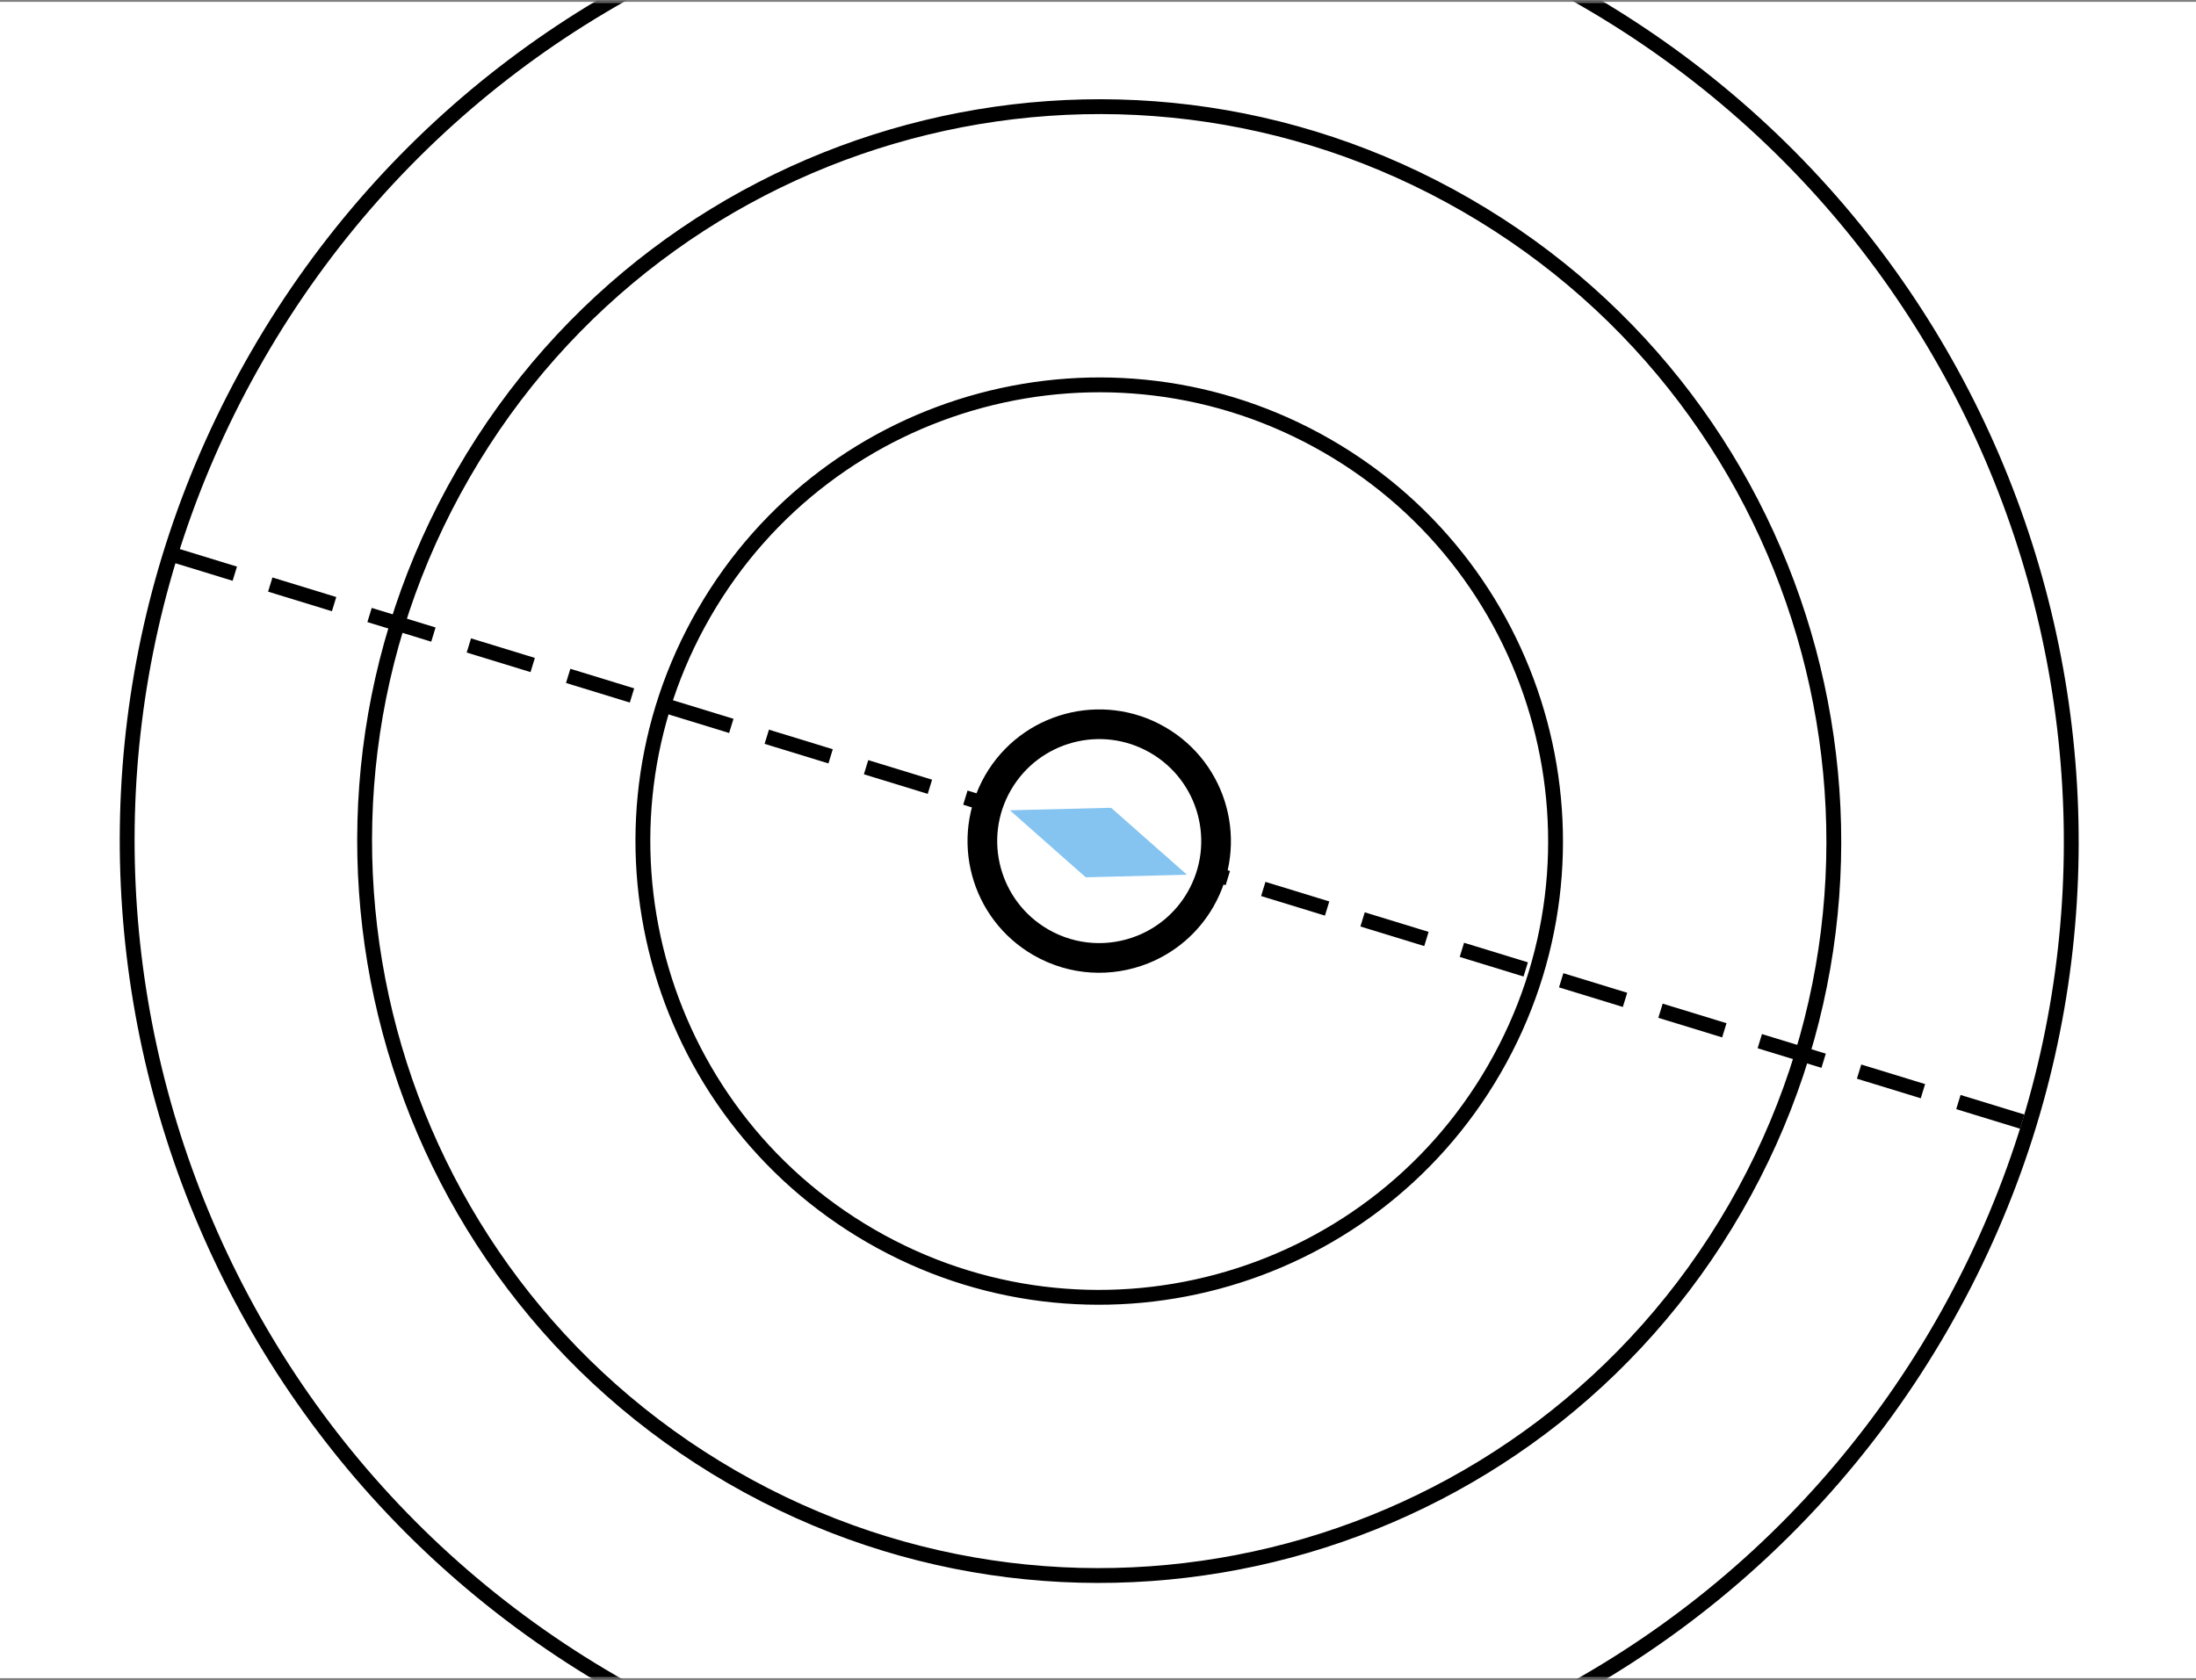
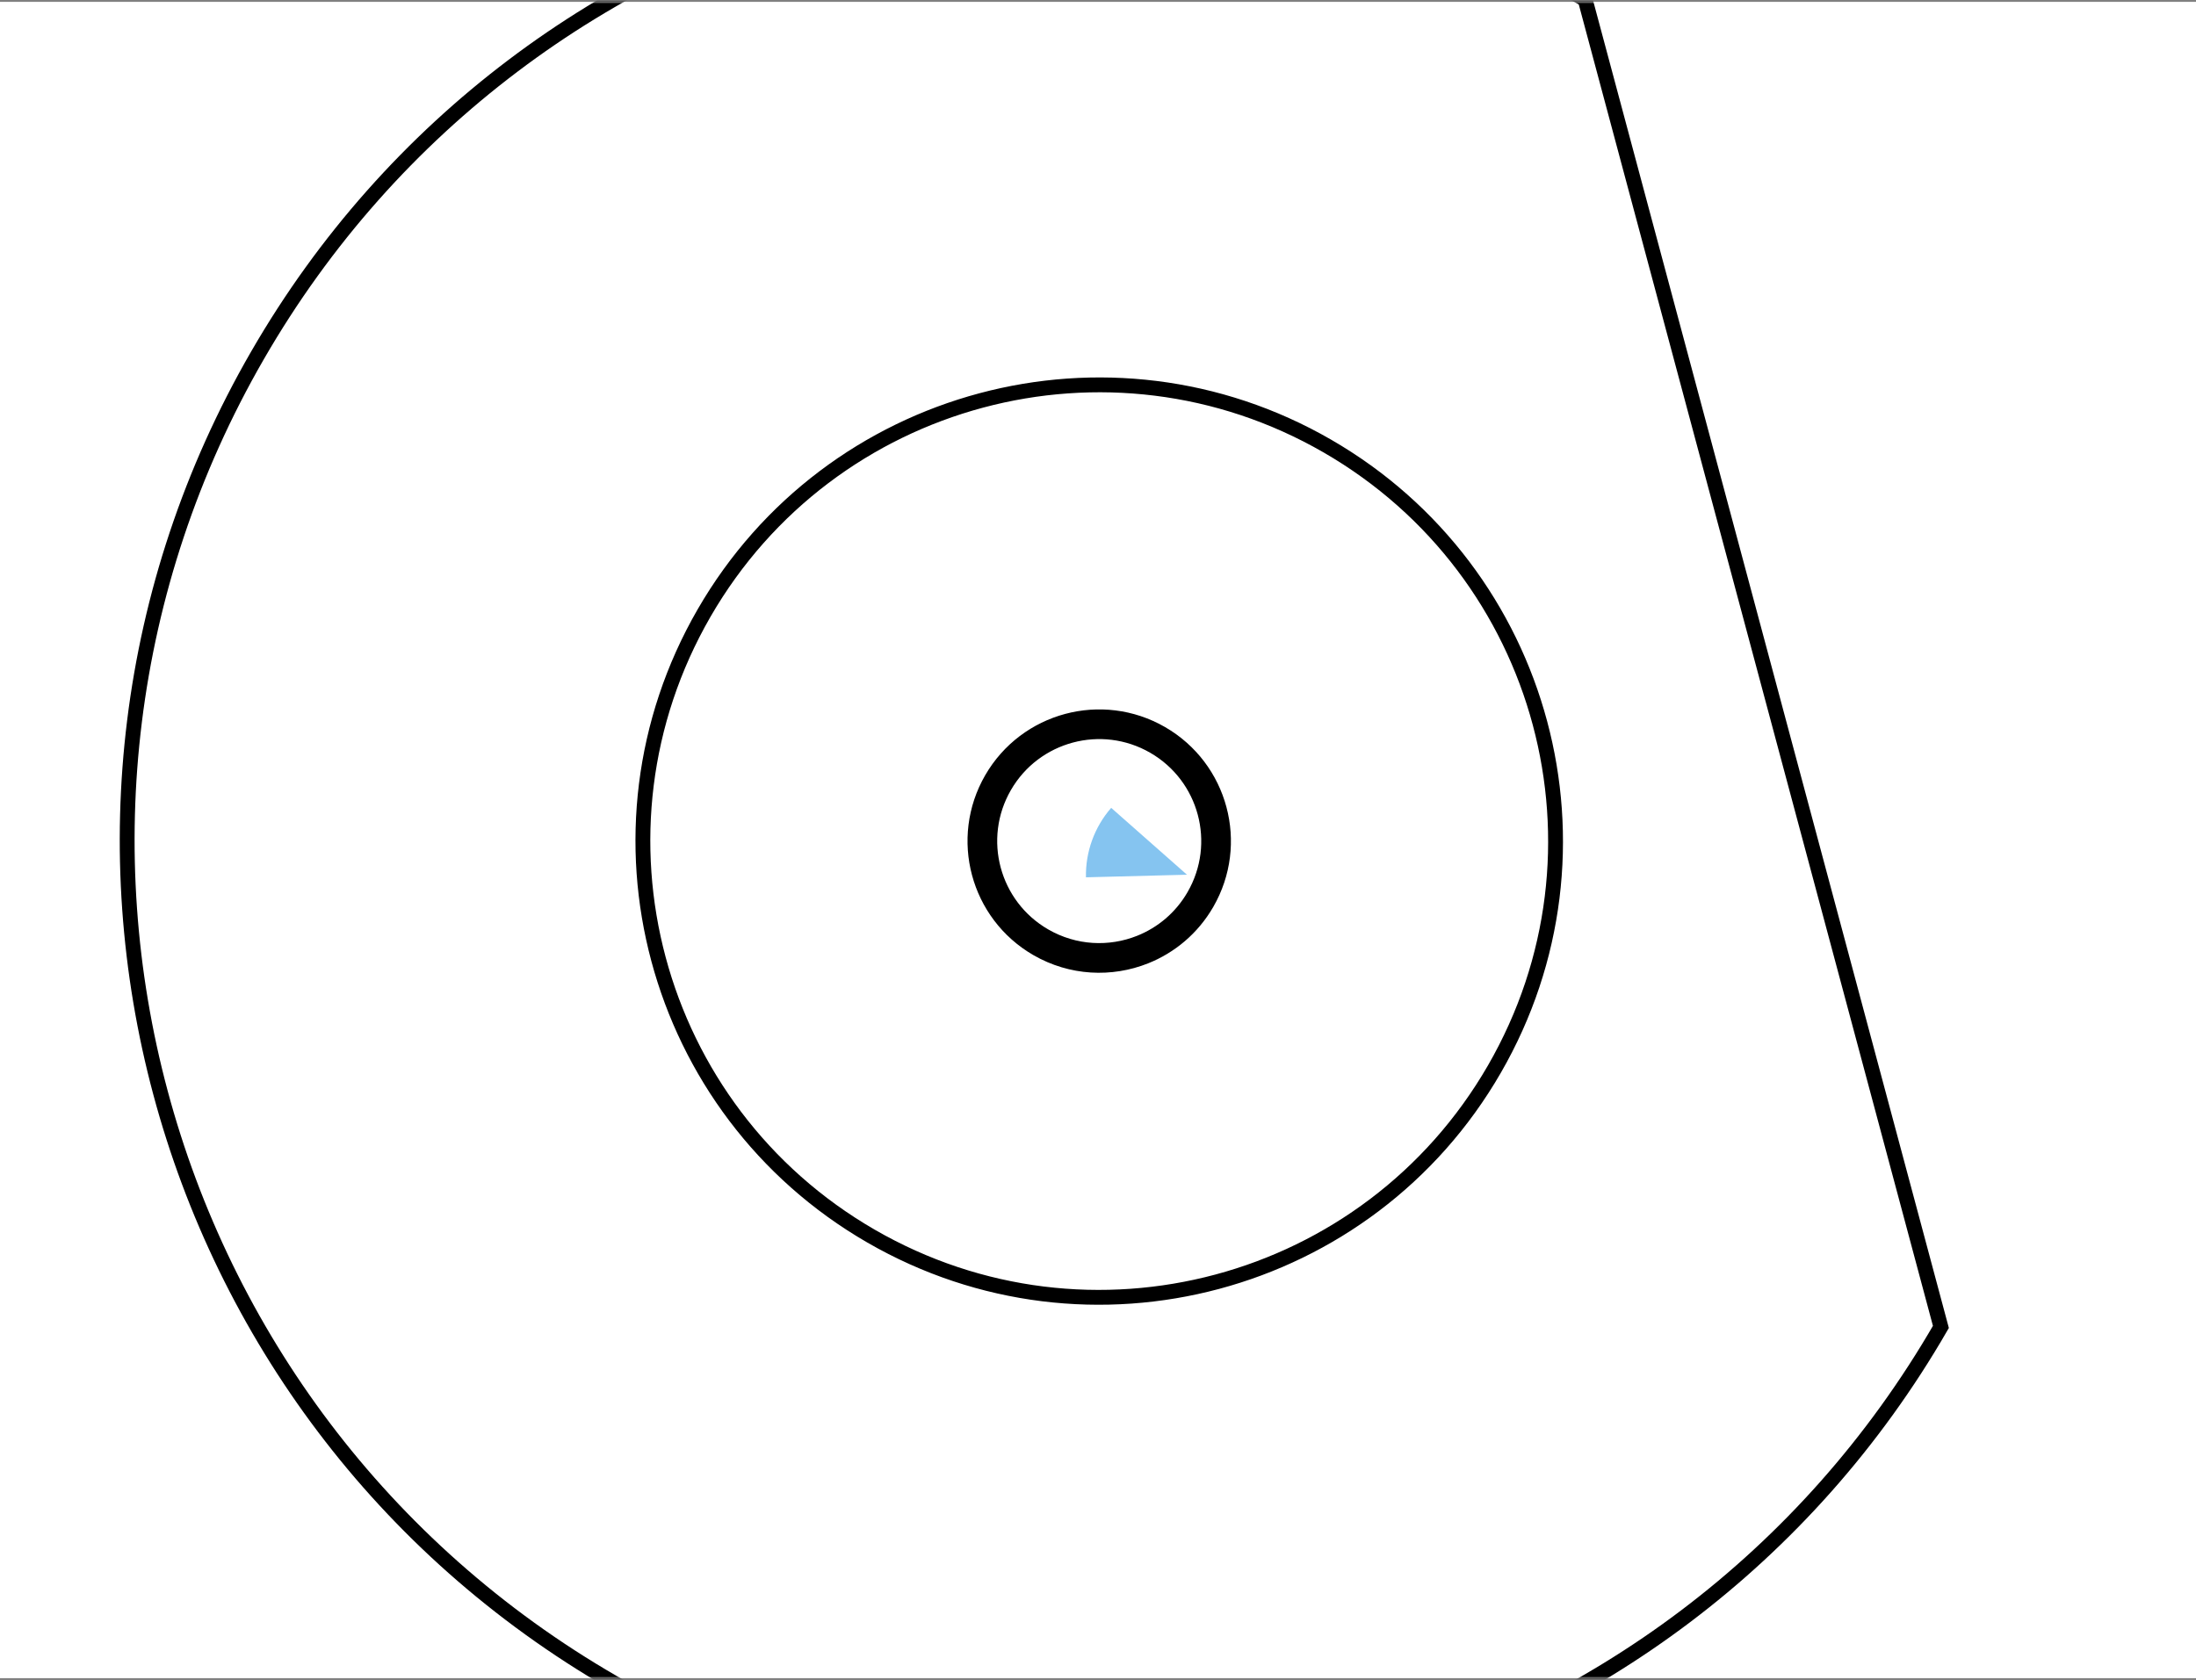
<svg xmlns="http://www.w3.org/2000/svg" xmlns:xlink="http://www.w3.org/1999/xlink" width="592px" height="453px" viewBox="0 0 592 453" version="1.1">
  <rect x="0" y="0" width="592" height="453" fill="#808080" stroke="none" />
  <title>Group 4@2x</title>
  <defs>
    <rect id="path-1" x="0" y="0" width="592" height="452" />
  </defs>
  <g id="ACCOUNTANTS" stroke="none" stroke-width="1" fill="none" fill-rule="evenodd">
    <g id="How-ACCOUNTANTS" transform="translate(-137, -1243)">
      <g id="Group-4" transform="translate(137, 1243.5)">
        <mask id="mask-2" fill="white">
          <use xlink:href="#path-1" />
        </mask>
        <use id="Mask" fill="#FFFFFF" xlink:href="#path-1" />
        <g id="Group-5" mask="url(#mask-2)">
          <g transform="translate(-63, -133)" id="Group-4">
            <g transform="translate(359.25, 359.433) rotate(30) translate(-359.25, -359.433) translate(96.75, 96.933)">
-               <line x1="9.043" y1="319.999" x2="517.689" y2="203.001" id="Line" stroke="#000000" stroke-width="4" stroke-linecap="square" stroke-dasharray="14" />
              <path d="M294,262.34 C294,269.697 291.478,276.465 287.251,281.826 C281.483,289.143 272.54,293.84 262.5,293.84 C245.103,293.84 231,279.737 231,262.34 C231,244.942 245.103,230.84 262.5,230.84 C279.897,230.84 294,244.942 294,262.34 Z" id="Stroke-5-Copy-2" stroke="#000000" stroke-width="8" fill="#FFFFFF" />
              <g id="Group-6" transform="translate(262.365, 262.655) rotate(80) translate(-262.365, -262.655) translate(243.365, 236.655)" fill="#85C4F0">
                <path d="M23.263,30.942 C16.488,29.898 10.306,26.333 6,20.994 L27.305,4 L23.263,30.942 Z" id="Fill-1-Copy-4" transform="translate(16.653, 17.471) rotate(-30) translate(-16.653, -17.471) " />
-                 <path d="M32.29,30.791 C27.998,25.446 21.819,21.874 15.043,20.814 L10.978,47.763 L32.29,30.791 Z" id="Fill-1-Copy-5" transform="translate(21.634, 34.288) rotate(-30) translate(-21.634, -34.288) " />
              </g>
-               <path d="M524.5,262.34 C524.5,407.042 407.198,524.34 262.5,524.34 C117.798,524.34 0.5,407.042 0.5,262.34 C0.5,117.638 117.798,0.34 262.5,0.34 C407.198,0.34 524.5,117.638 524.5,262.34 Z" id="Stroke-5-Copy-2" stroke="#000000" stroke-width="4" />
-               <path d="M460.5,262.34 C460.5,371.695 371.852,460.34 262.5,460.34 C153.145,460.34 64.5,371.695 64.5,262.34 C64.5,152.985 153.145,64.34 262.5,64.34 C371.852,64.34 460.5,152.985 460.5,262.34 Z" id="Stroke-5-Copy-2" stroke="#000000" stroke-width="4" />
+               <path d="M524.5,262.34 C524.5,407.042 407.198,524.34 262.5,524.34 C117.798,524.34 0.5,407.042 0.5,262.34 C0.5,117.638 117.798,0.34 262.5,0.34 Z" id="Stroke-5-Copy-2" stroke="#000000" stroke-width="4" />
              <path d="M385.5,262.34 C385.5,330.272 330.431,385.34 262.5,385.34 C194.567,385.34 139.5,330.272 139.5,262.34 C139.5,194.407 194.567,139.34 262.5,139.34 C330.431,139.34 385.5,194.407 385.5,262.34 Z" id="Stroke-5-Copy-2" stroke="#000000" stroke-width="4" />
            </g>
          </g>
        </g>
      </g>
    </g>
  </g>
</svg>